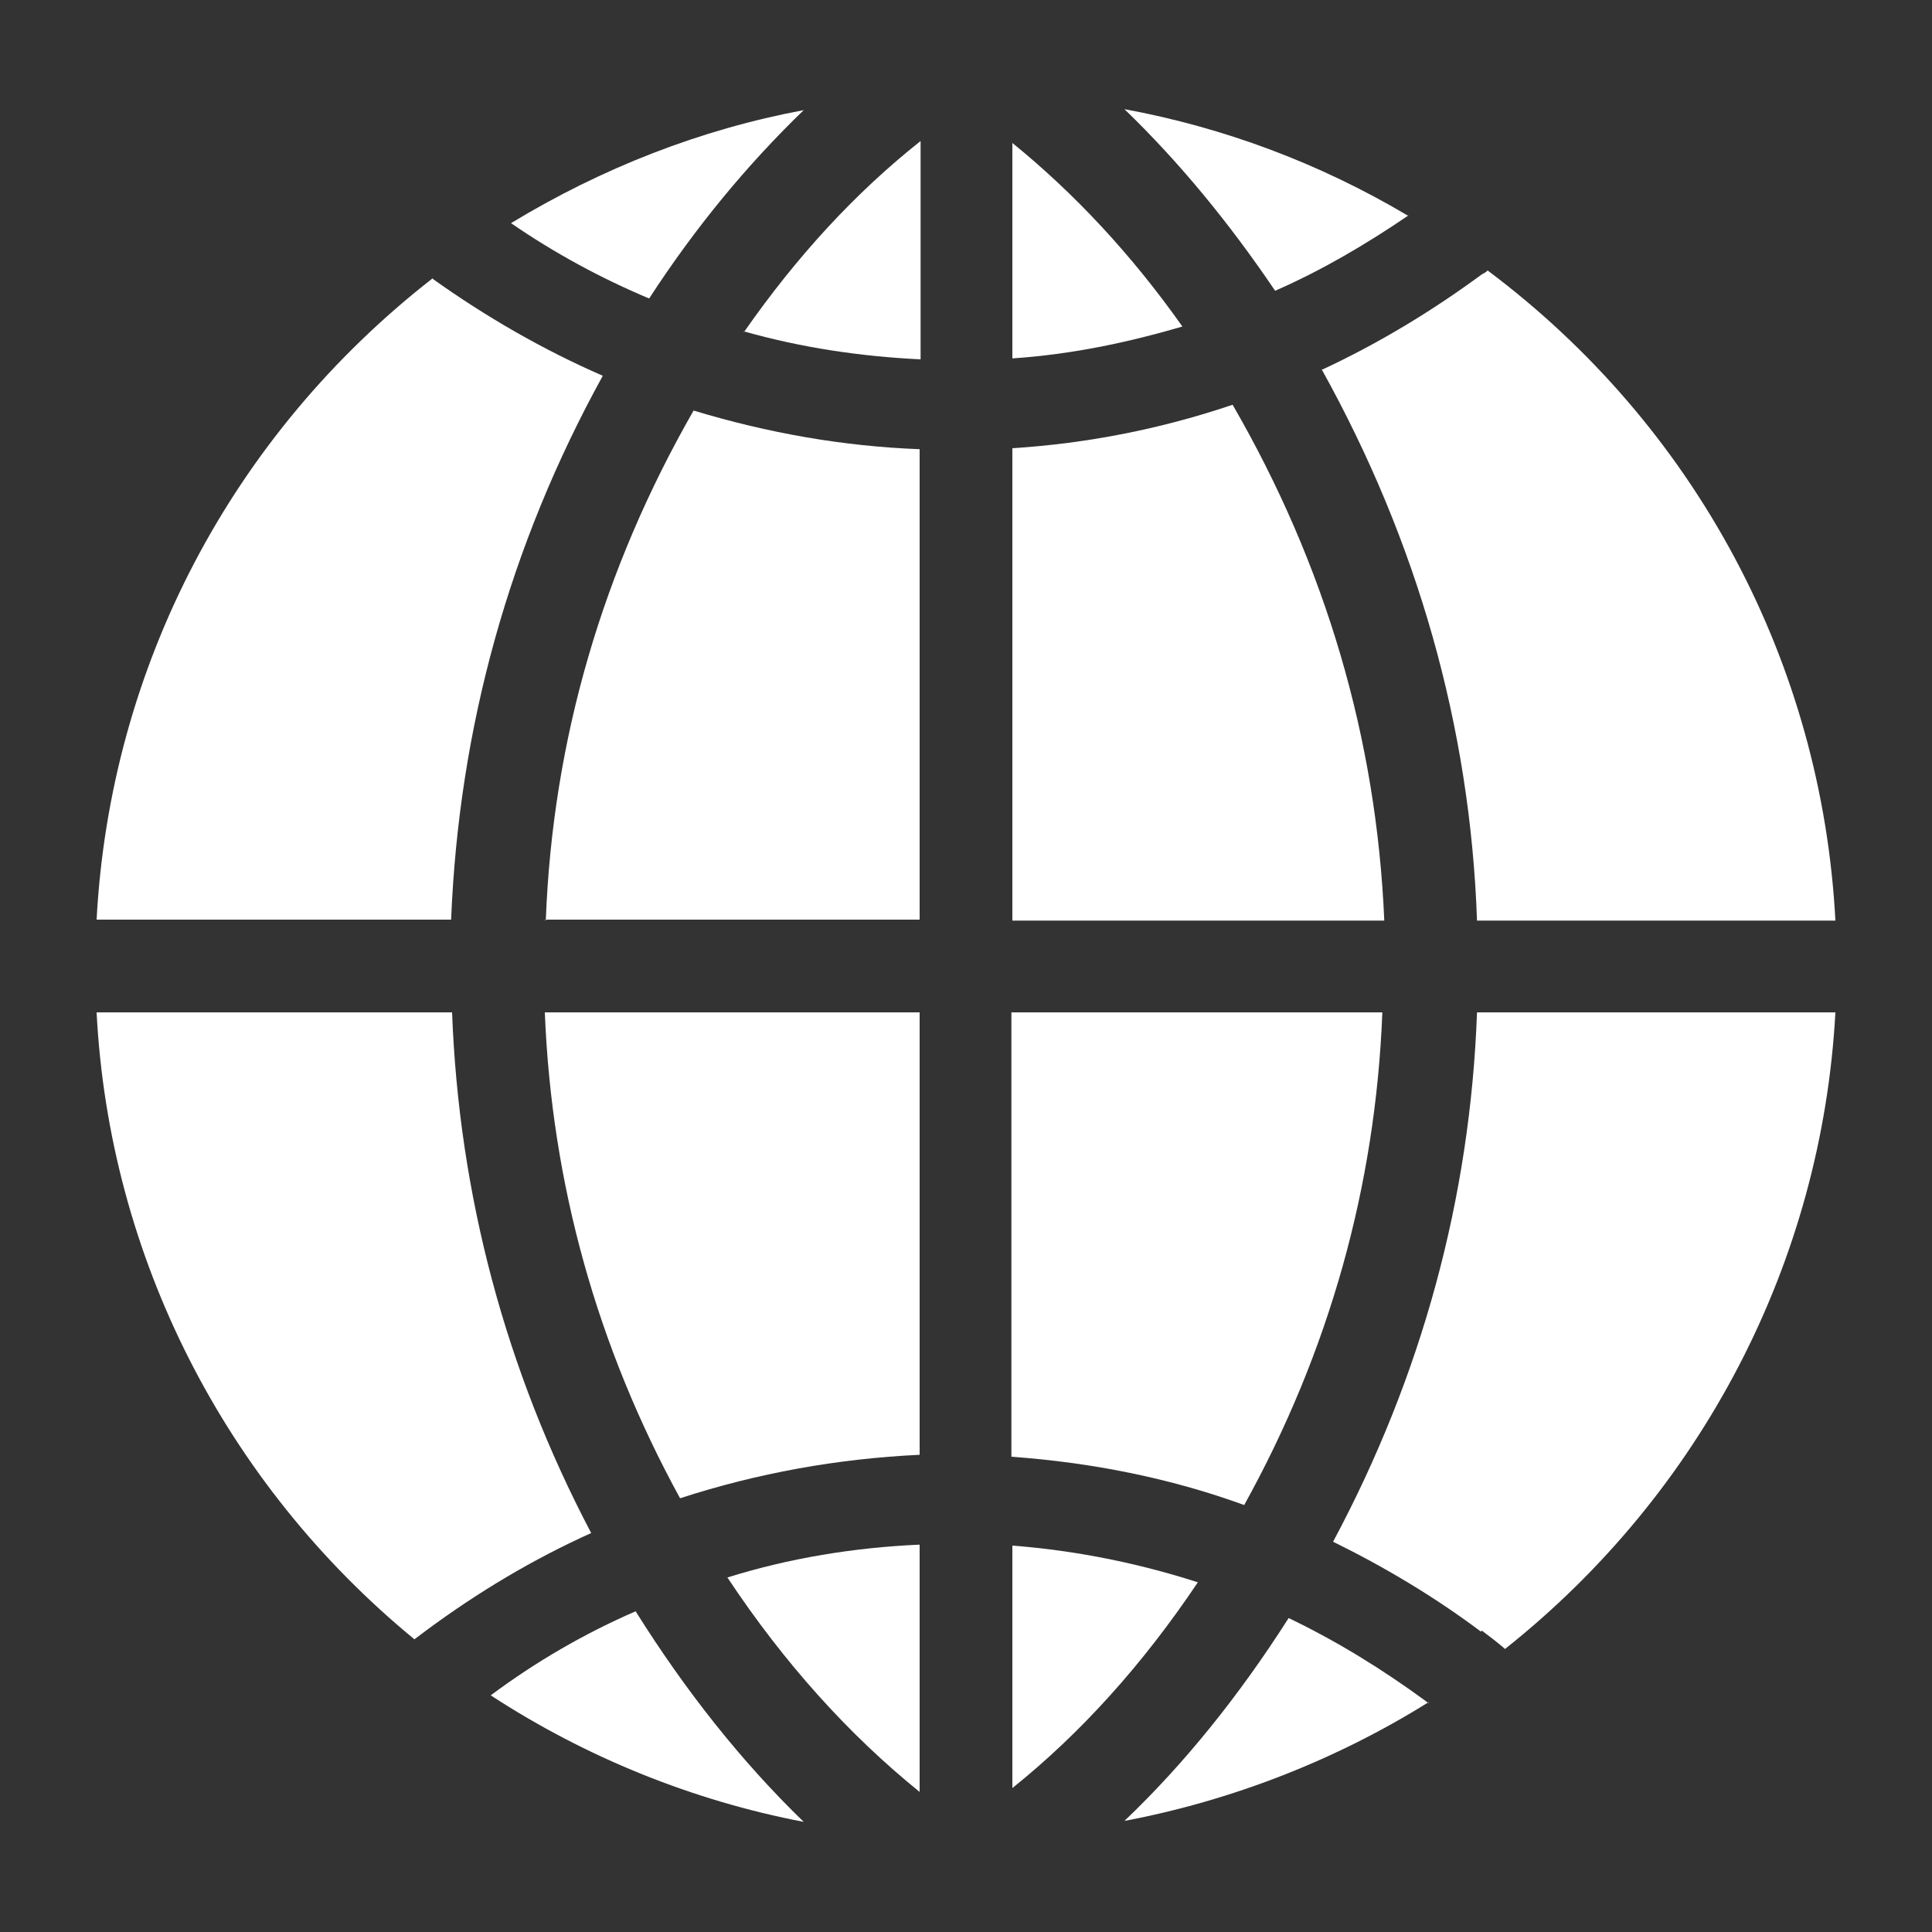
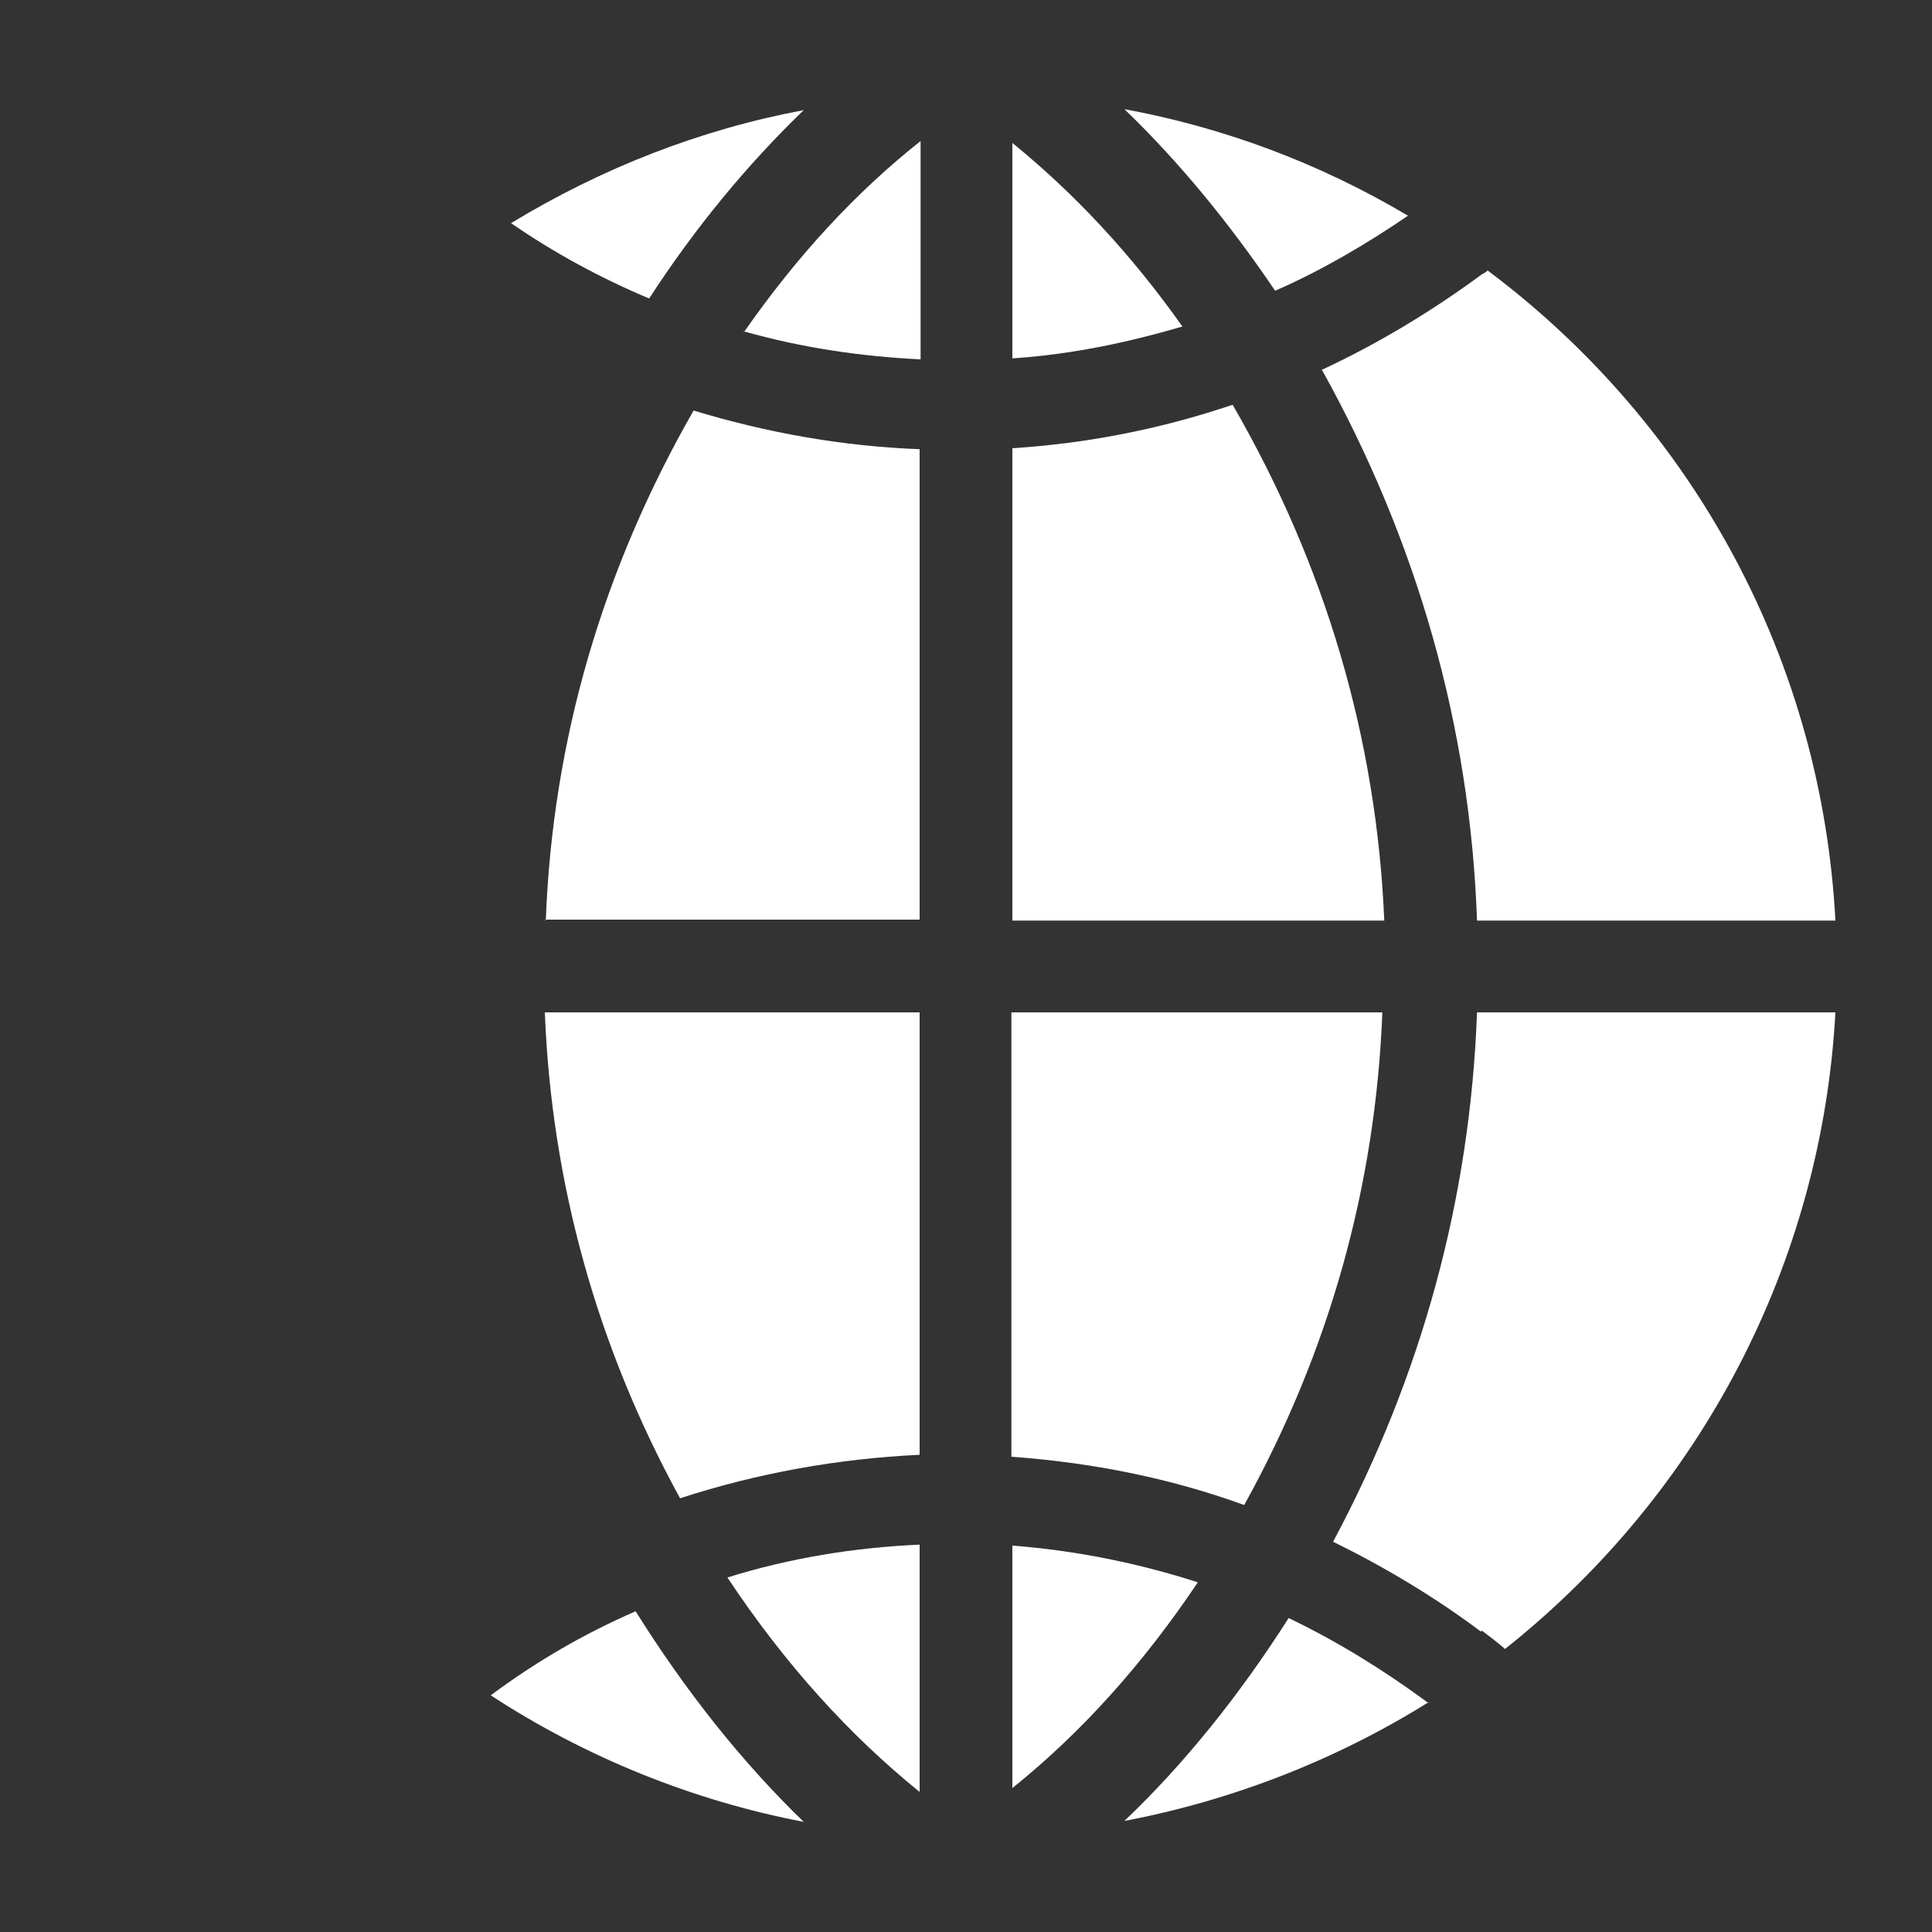
<svg xmlns="http://www.w3.org/2000/svg" id="_ÎÓÈ_1" viewBox="0 0 20 20">
  <rect x="0" y="0" width="20" height="20" fill="#333333" stroke="none" />
  <defs>
    <style>.cls-1{fill:#fff;}</style>
  </defs>
  <path class="cls-1" d="M5.08,17.55c.98.64,2.09,1.09,3.24,1.31-.64-.62-1.22-1.35-1.74-2.18-.53.23-1.03.52-1.5.87Z" />
  <path class="cls-1" d="M9.52,18.54v-2.55c-.68.03-1.35.14-1.99.34.59.89,1.26,1.63,1.99,2.22Z" />
  <path class="cls-1" d="M10.48,4.64v4.89h3.85c-.08-1.89-.61-3.68-1.57-5.34-.74.25-1.5.4-2.28.45Z" />
  <path class="cls-1" d="M8.32,1.14c-1.07.2-2.09.6-3.03,1.17.45.31.93.57,1.43.78.48-.74,1.02-1.39,1.6-1.95Z" />
  <path class="cls-1" d="M10.48,1.48v2.23c.6-.04,1.18-.16,1.76-.33-.53-.75-1.12-1.38-1.76-1.9Z" />
  <path class="cls-1" d="M14.32,10.48h-3.85v4.6c.83.06,1.64.22,2.41.5.88-1.59,1.36-3.3,1.43-5.1Z" />
-   <path class="cls-1" d="M4.67,10.48H1c.13,2.53,1.33,4.88,3.29,6.49.04-.03.08-.06.12-.09.54-.4,1.11-.74,1.71-1.01-.89-1.69-1.37-3.51-1.44-5.39Z" />
-   <path class="cls-1" d="M4.48,2.88c-2.08,1.62-3.34,4.02-3.48,6.64h3.67c.08-1.98.6-3.87,1.57-5.63-.62-.27-1.21-.61-1.77-1.01Z" />
  <path class="cls-1" d="M9.52,15.06v-4.58h-3.88c.07,1.77.54,3.46,1.4,5.03.8-.26,1.63-.41,2.48-.45Z" />
  <path class="cls-1" d="M14.79,17.63s-.02-.01-.03-.02c-.45-.33-.92-.62-1.42-.86-.51.8-1.08,1.51-1.7,2.1,1.11-.21,2.19-.63,3.15-1.23Z" />
  <path class="cls-1" d="M10.48,16v2.51c.71-.57,1.35-1.28,1.92-2.13-.62-.2-1.27-.33-1.92-.38Z" />
  <path class="cls-1" d="M14.57,2.23c-.91-.54-1.9-.91-2.93-1.1.56.54,1.08,1.17,1.56,1.88.48-.21.94-.48,1.38-.78Z" />
  <path class="cls-1" d="M15.34,16.88c.08.06.16.12.24.19,2.04-1.62,3.28-4.01,3.42-6.59h-3.71c-.07,1.92-.57,3.76-1.49,5.48.53.26,1.05.57,1.53.93Z" />
  <path class="cls-1" d="M13.68,3.82c.99,1.78,1.54,3.7,1.61,5.71h3.71c-.14-2.67-1.45-5.12-3.6-6.73-.02.02-.04.03-.06.04-.53.39-1.08.72-1.66.99Z" />
  <path class="cls-1" d="M5.64,9.52h3.88v-4.87c-.8-.03-1.58-.17-2.34-.4-.94,1.64-1.46,3.41-1.53,5.28Z" />
  <path class="cls-1" d="M7.7,3.43c.6.17,1.21.26,1.83.29V1.46c-.67.53-1.28,1.19-1.83,1.98Z" />
</svg>